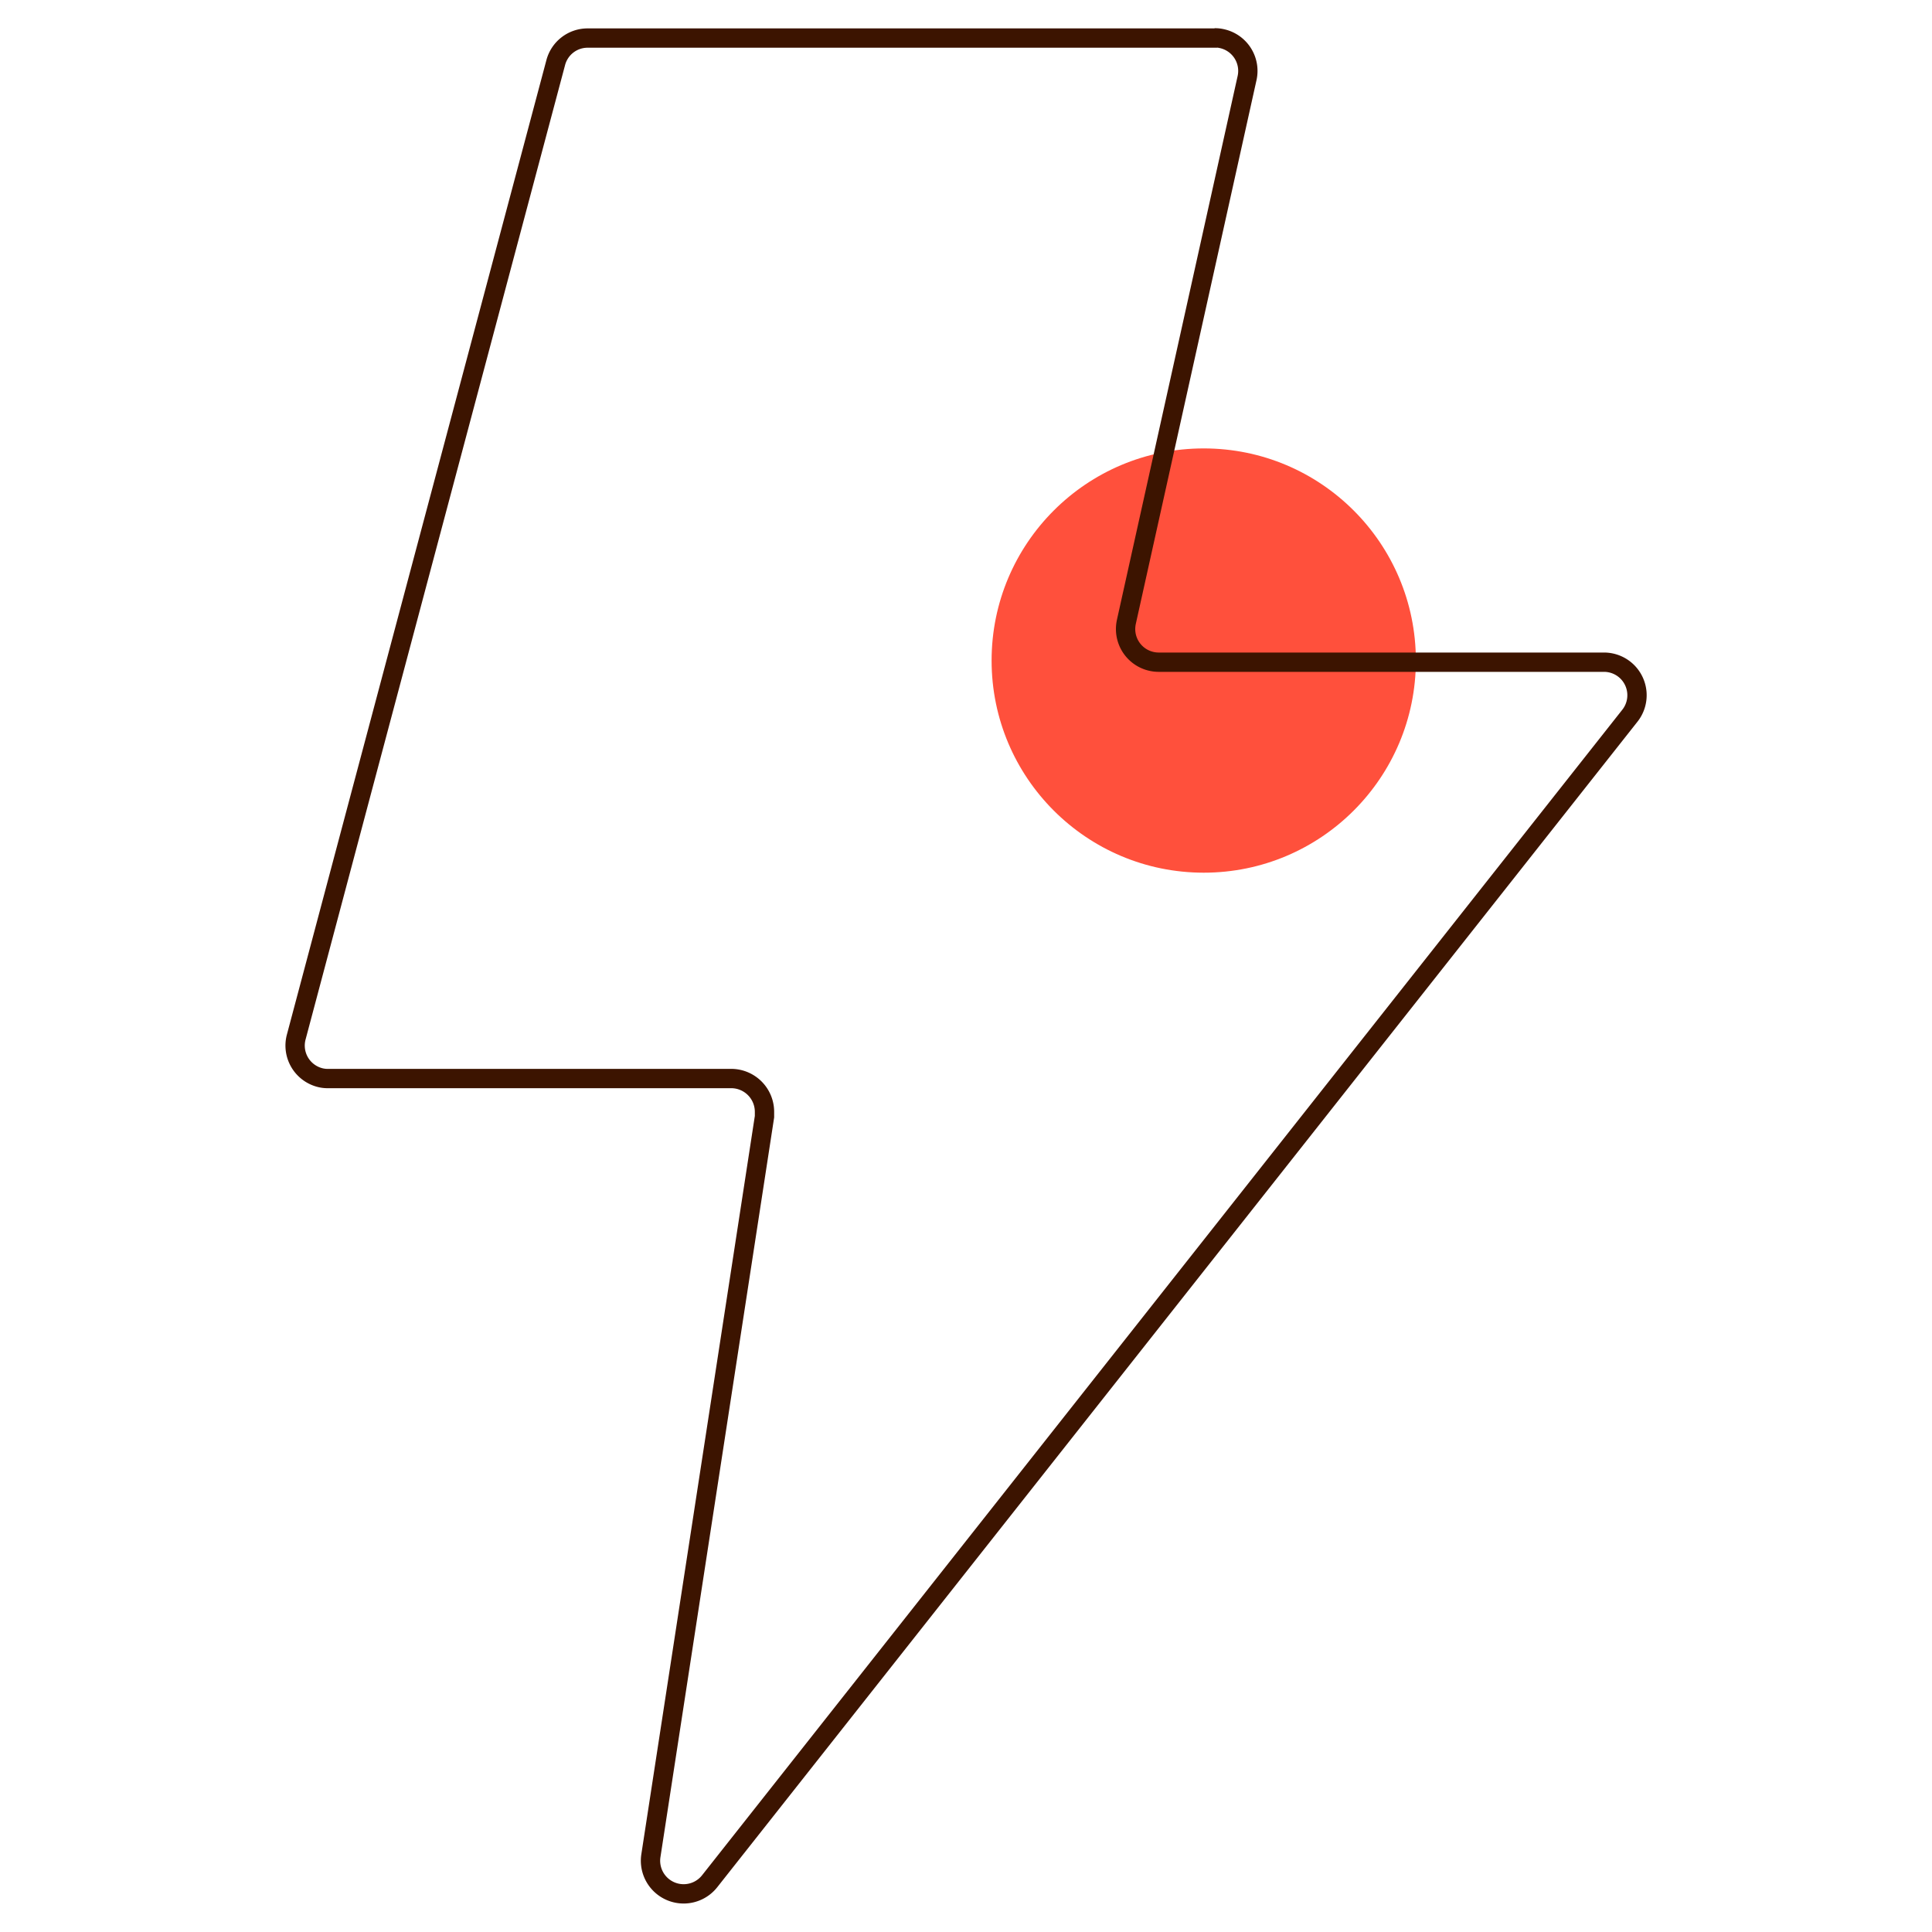
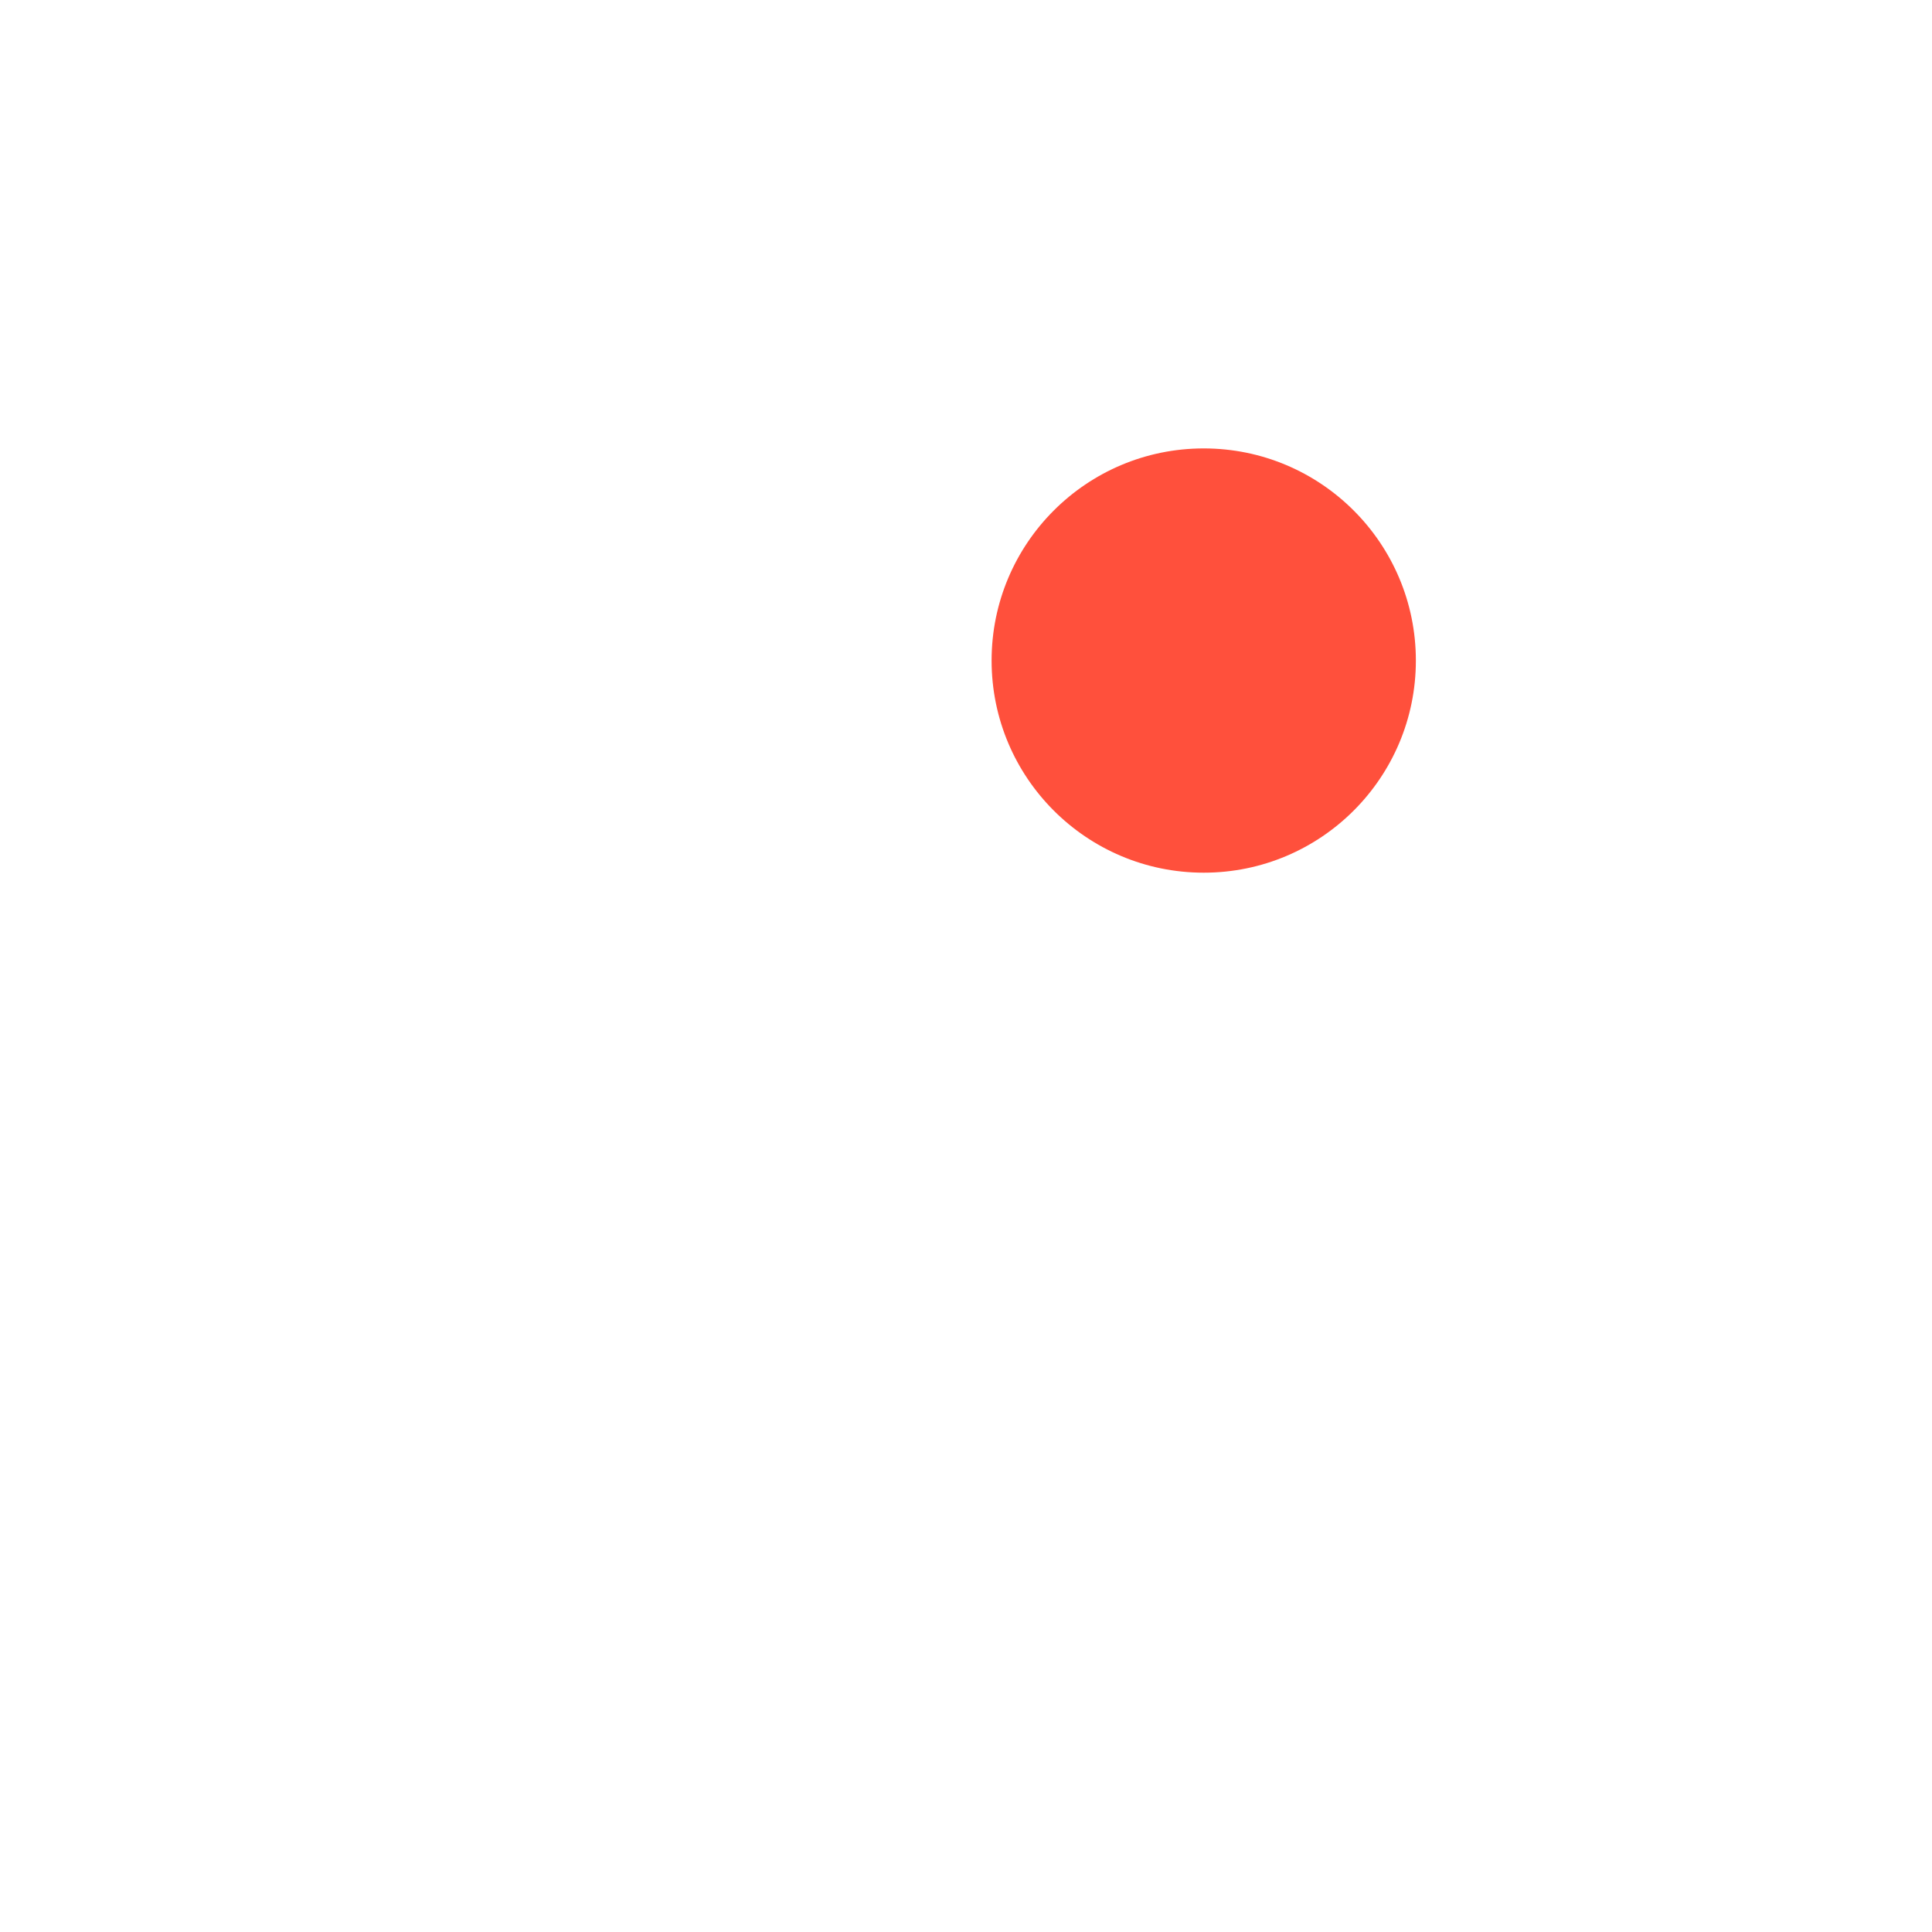
<svg xmlns="http://www.w3.org/2000/svg" id="Warstwa_1" data-name="Warstwa 1" viewBox="0 0 200 200">
  <defs>
    <style>.cls-1{fill:#ff503c;}.cls-2{fill:none;stroke:#3c1400;stroke-miterlimit:10;stroke-width:2px;}</style>
  </defs>
  <circle class="cls-1" cx="124.61" cy="68.38" r="21.96" />
  <g id="Warstwa_2" data-name="Warstwa 2">
    <g id="Warstwa_1-2" data-name="Warstwa 1-2">
-       <path class="cls-2" d="M126,3.94H60.86a3.41,3.41,0,0,0-3.33,2.54L37.34,82.27l-6.67,25.07a3.42,3.42,0,0,0,2.41,4.2,3.18,3.18,0,0,0,.92.11H75.76a3.45,3.45,0,0,1,3.38,3.5c0,.15,0,.3,0,.45L67.38,192.1a3.43,3.43,0,0,0,6.08,2.65L168.71,74.11a3.42,3.42,0,0,0-2.7-5.56H119.94a3.43,3.43,0,0,1-3.42-3.43,3.65,3.65,0,0,1,.08-.74L129.09,8.11A3.42,3.42,0,0,0,126.49,4a3.05,3.05,0,0,0-.74-.08" />
-     </g>
+       </g>
  </g>
</svg>